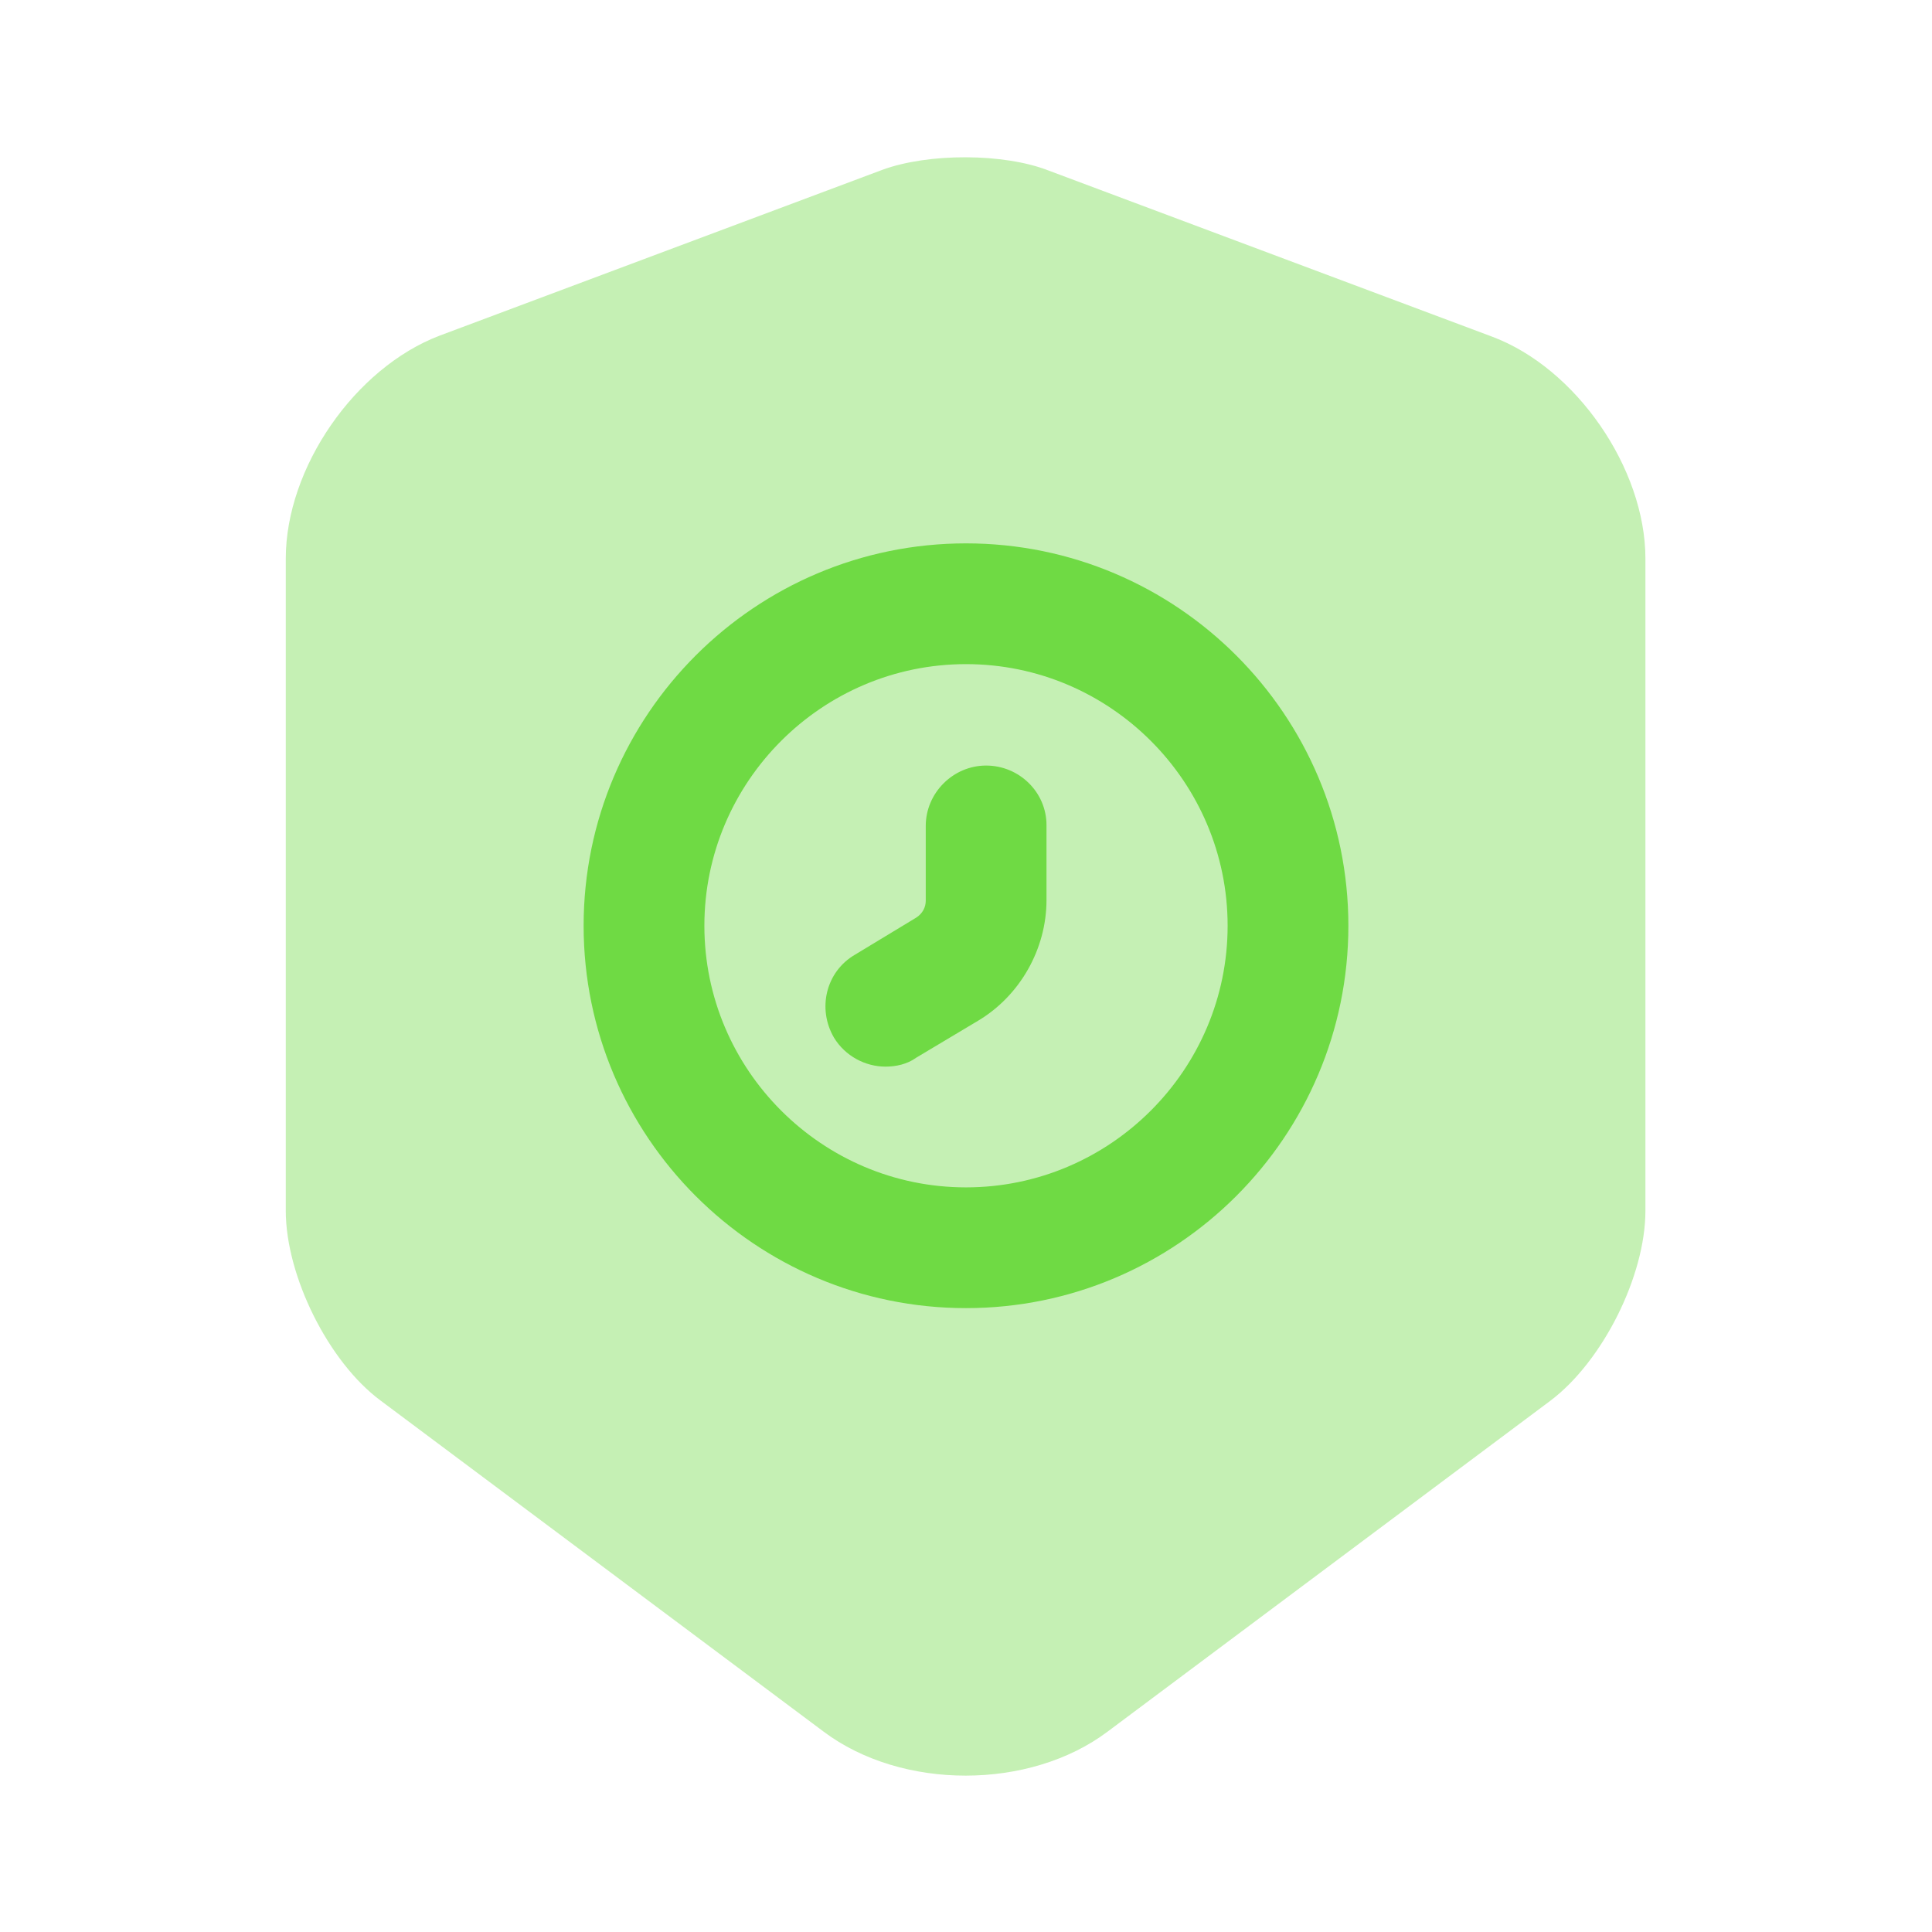
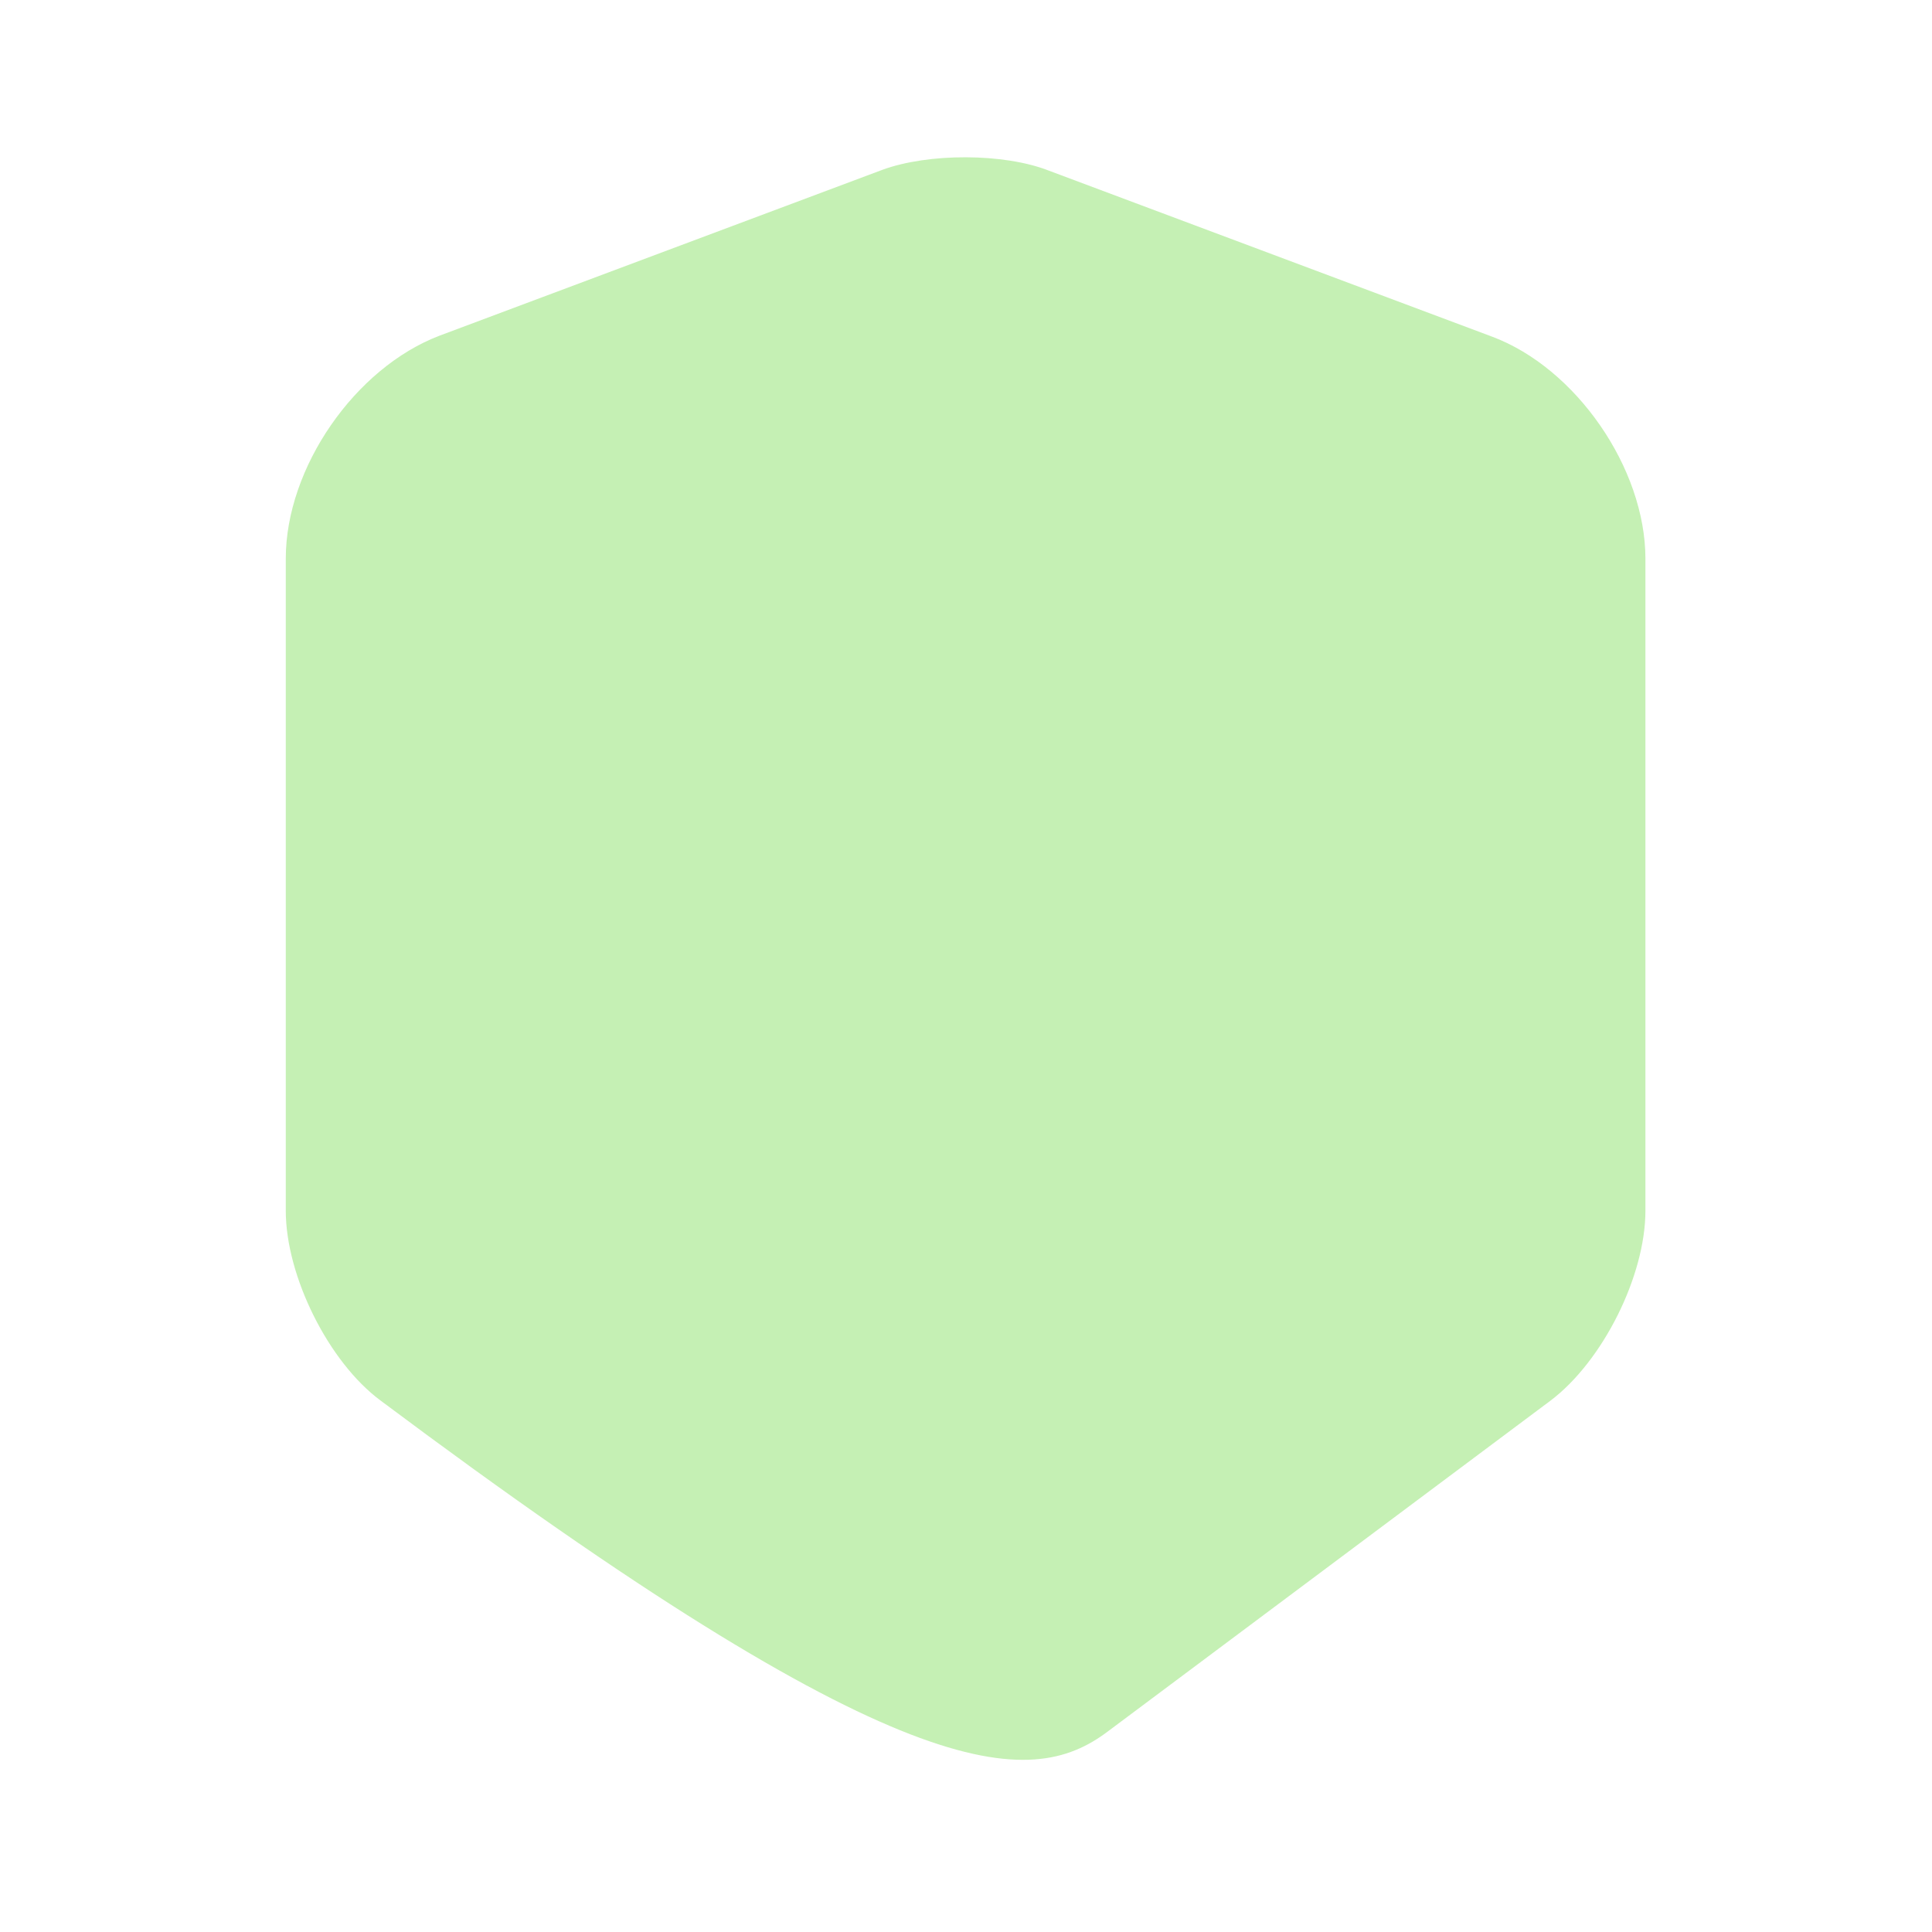
<svg xmlns="http://www.w3.org/2000/svg" width="48" height="48" viewBox="0 0 48 48" fill="none">
-   <path opacity="0.4" d="M21.92 4.22L10.92 8.34C8.82 9.14 7.1 11.62 7.1 13.88V30.08C7.1 31.7 8.16 33.84 9.46 34.8L20.46 43.02C22.4 44.48 25.58 44.48 27.52 43.02L38.52 34.8C39.82 33.82 40.88 31.7 40.88 30.08V13.88C40.88 11.64 39.16 9.14 37.06 8.36L26.06 4.24C24.94 3.8 23.06 3.8 21.92 4.22Z" fill="#6FDA44" />
-   <path d="M24 32.5C18.76 32.5 14.5 28.24 14.5 23C14.5 17.76 18.76 13.5 24 13.5C29.24 13.5 33.5 17.76 33.5 23C33.5 28.24 29.24 32.5 24 32.5ZM24 16.5C20.42 16.5 17.5 19.42 17.5 23C17.5 26.58 20.42 29.5 24 29.5C27.58 29.5 30.5 26.58 30.5 23C30.5 19.42 27.58 16.5 24 16.5Z" fill="#6FDA44" />
-   <path d="M22 26.5C21.5 26.5 21 26.24 20.72 25.78C20.3 25.06 20.52 24.14 21.24 23.72L22.76 22.8C22.92 22.7 23 22.54 23 22.38V20.52C23 19.7 23.68 19.02 24.5 19.02C25.32 19.02 26 19.68 26 20.5V22.36C26 23.58 25.34 24.74 24.3 25.36L22.76 26.28C22.54 26.44 22.26 26.5 22 26.5Z" fill="#6FDA44" />
+   <path opacity="0.4" d="M21.92 4.22L10.92 8.34C8.82 9.14 7.1 11.62 7.1 13.88V30.08C7.1 31.7 8.16 33.84 9.46 34.8C22.4 44.48 25.58 44.48 27.52 43.02L38.52 34.8C39.82 33.82 40.88 31.7 40.88 30.08V13.88C40.88 11.64 39.16 9.14 37.06 8.36L26.06 4.24C24.94 3.8 23.06 3.8 21.92 4.22Z" fill="#6FDA44" />
</svg>